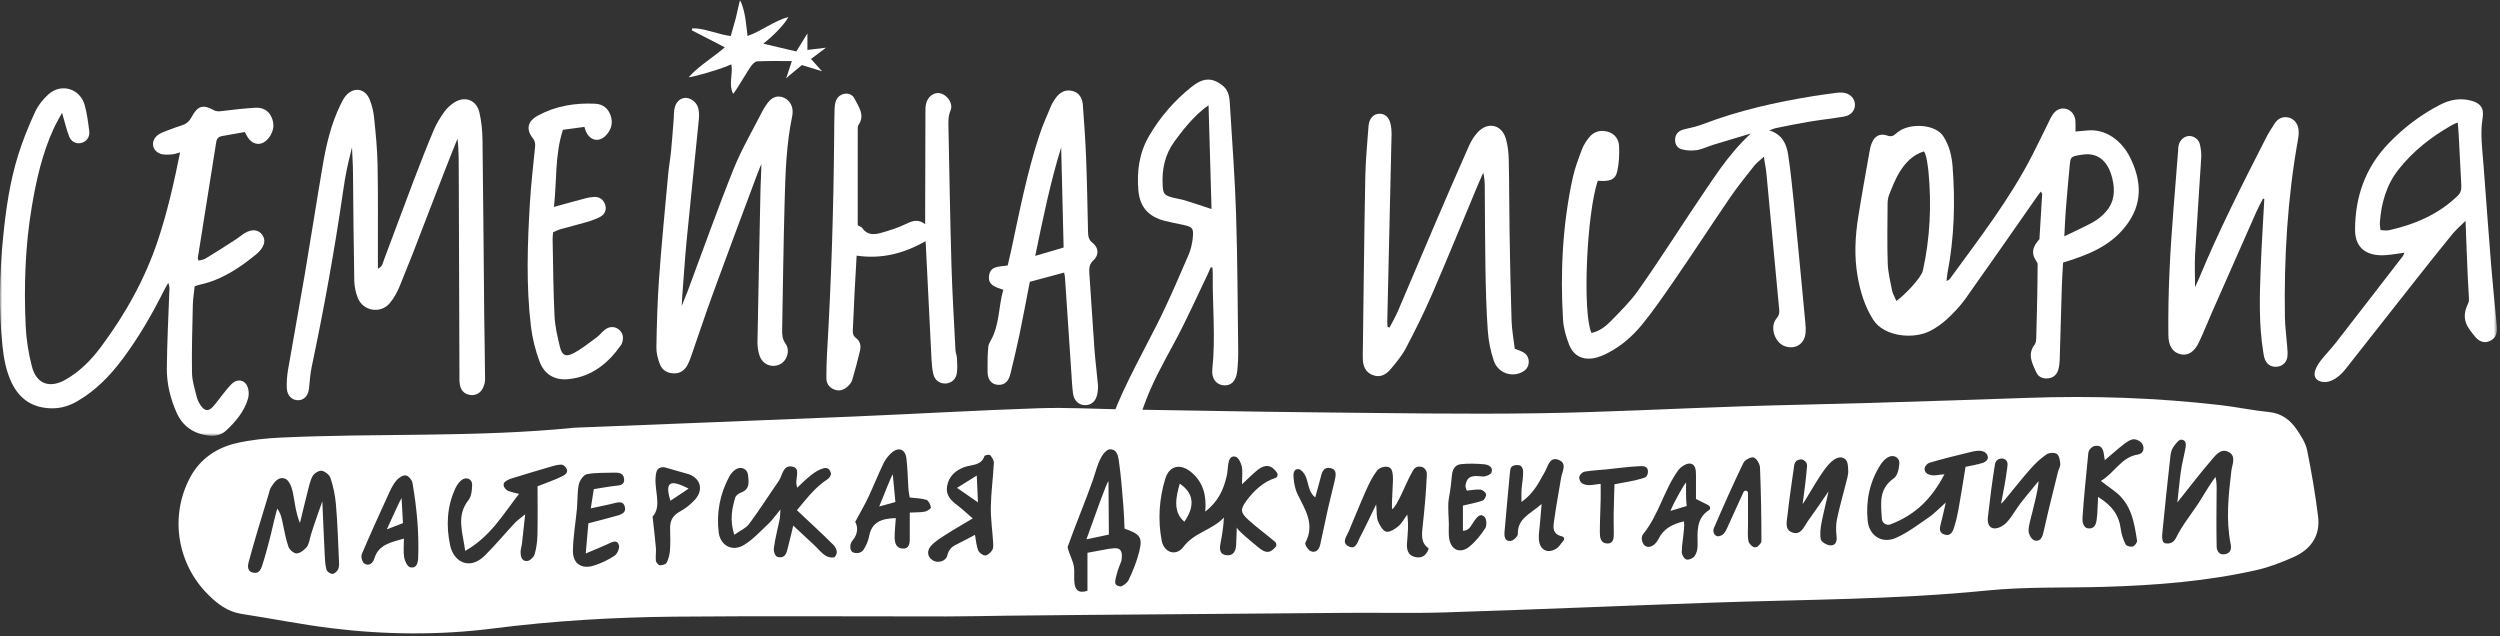
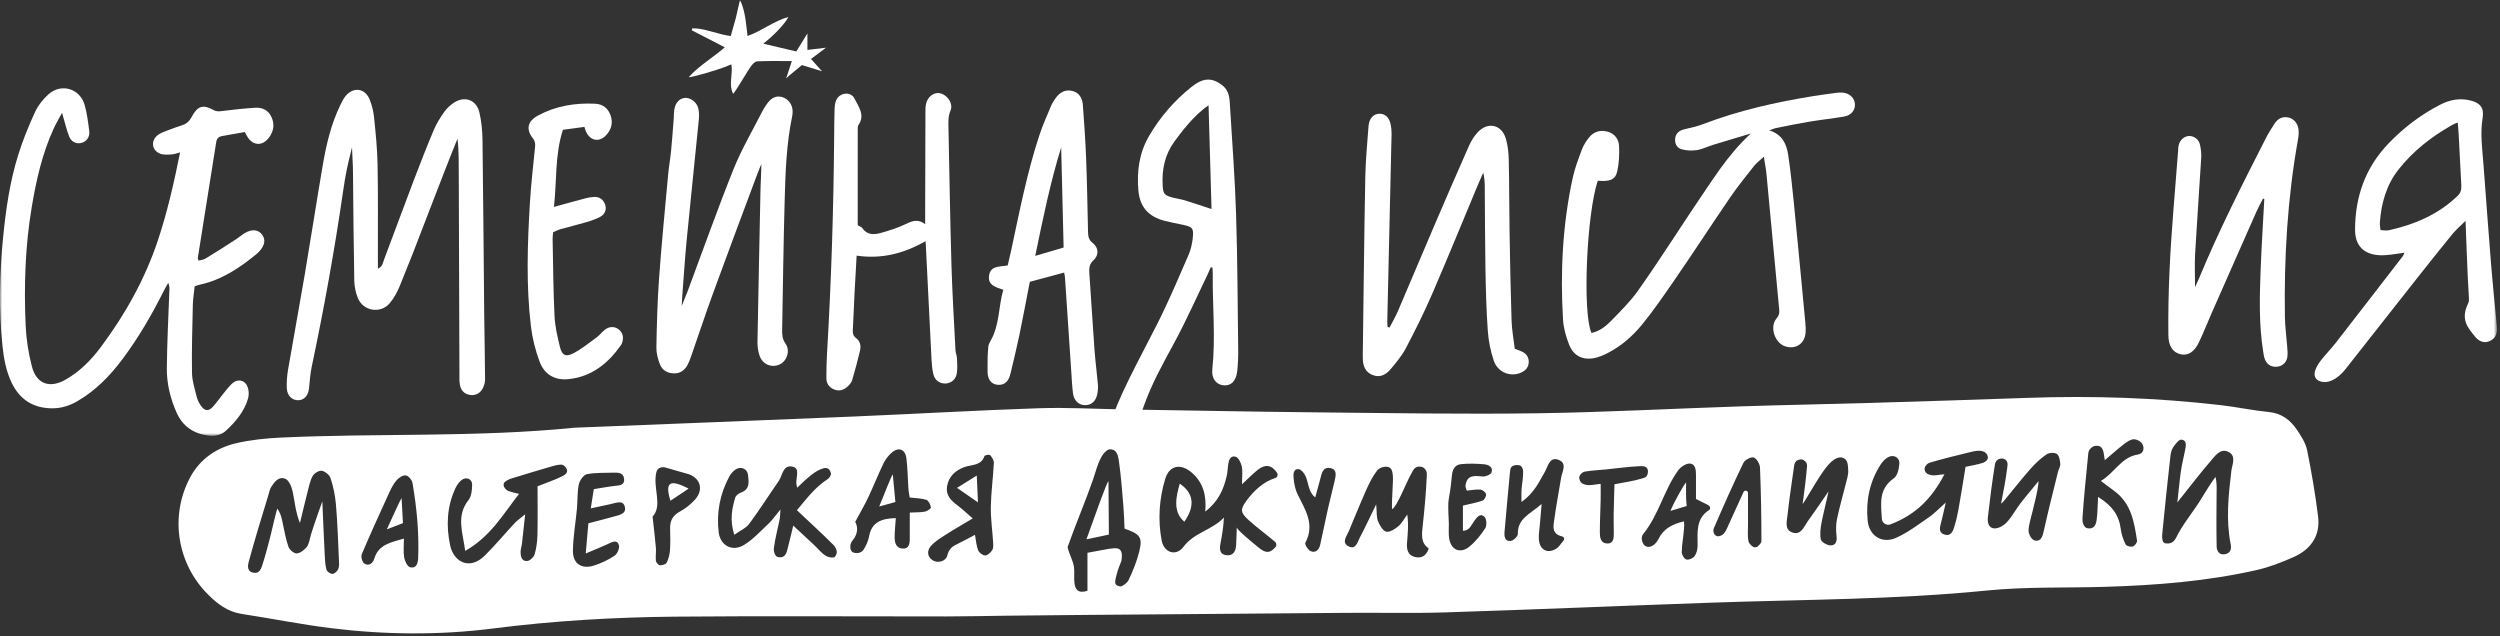
<svg xmlns="http://www.w3.org/2000/svg" width="609" height="155" viewBox="0 0 609 155" fill="none">
  <rect x="0" y="0" width="609" height="155" fill="#333333" stroke="none" />
  <path d="M564.685 125.803C564.011 120.405 563.103 115.028 562.02 109.698C561.66 107.942 560.587 106.26 559.556 104.732C557.951 102.35 555.859 100.686 552.742 100.376C548.769 99.985 544.841 99.136 540.866 98.68C525.321 96.892 509.724 96.362 494.089 96.917C481.277 97.368 468.466 97.77 455.653 98.15C445.115 98.461 434.567 98.645 424.028 98.992C407.487 99.531 390.954 100.443 374.409 100.675C356.652 100.927 338.883 100.631 321.121 100.455C305.364 100.3 289.612 99.989 273.858 99.737C266.917 99.629 259.967 99.213 253.036 99.446C237.824 99.96 222.628 100.85 207.419 101.489C185.017 102.431 162.606 103.284 140.2 104.178C140.068 104.182 139.931 104.19 139.799 104.203C116.113 106.58 92.305 105.487 68.574 106.588C64.861 106.759 61.096 107.13 57.491 107.976C52.645 109.117 48.644 111.889 46.279 116.364C41.317 125.759 43.106 137.257 50.681 144.828C52.93 147.074 55.47 149.033 58.851 149.548C66.097 150.658 73.291 152.109 80.558 153.011C93.725 154.643 106.978 154.774 120.125 153.095C134.858 151.217 149.638 150.355 164.454 150.216C186.484 150.011 208.514 150.184 230.549 150.164C235.487 150.16 240.428 150.041 245.37 149.981C264.863 149.745 318.535 149.411 325.87 149.306C334.552 149.178 343.239 149.454 351.913 149.183C373.535 148.501 395.146 147.571 416.769 146.814C439.179 146.028 461.613 146.092 483.98 143.853C493.519 142.896 503.186 143.243 512.792 142.951C525.219 142.577 537.599 141.612 549.751 138.855C552.844 138.152 555.868 136.975 558.774 135.676C562.951 133.809 565.268 130.47 564.683 125.806L564.685 125.803ZM82.375 138.681C82.128 139.183 81.479 139.782 80.987 139.798C80.494 139.814 79.662 139.256 79.535 138.792C79.218 137.667 79.155 136.456 79.107 135.274C78.951 131.487 78.642 125.919 78.519 122.129C78.519 122.129 76.43 127.934 75.758 130.196C75.489 131.085 75.29 132.554 74.737 133.232C74.136 133.97 73.165 134.743 72.296 134.811C71.647 134.863 70.54 133.954 70.284 133.244C69.623 131.39 69.296 129.41 68.876 127.472C68.632 126.336 68.459 125.183 67.543 123.894C66.787 126.507 66.29 129.068 65.597 131.697C65.057 133.748 64.479 135.914 63.814 137.921C63.59 138.595 63.024 139.799 61.87 139.52C60.116 139.373 60.365 137.693 60.545 137.025C62.018 131.532 63.702 126.099 65.359 120.658C65.546 120.031 65.716 119.145 66.08 118.598C66.88 117.397 67.871 115.943 69.54 116.653C70.44 117.035 71.068 118.672 71.317 119.848C71.825 122.295 71.993 124.806 73.069 127.404C73.654 124.995 74.217 122.582 74.834 120.179C75.198 118.772 75.466 117.294 76.122 116.027C76.473 115.344 77.574 114.638 78.302 114.673C79.014 114.705 80.254 115.67 80.487 116.374C81.186 118.507 81.628 120.586 81.827 122.813C82.236 127.436 82.359 132.087 82.576 136.727C82.608 137.382 82.645 138.127 82.376 138.681H82.375ZM101.868 135.893C101.821 137.126 101.48 138.567 99.885 138.176C99.233 138.016 98.608 136.675 98.456 135.791C98.219 134.394 98.392 132.934 98.392 131.195C95.112 132.16 92.206 132.647 91.186 136.074C90.863 137.156 89.882 138.026 88.738 137.282C88.229 136.948 87.878 135.595 88.134 134.989C90.259 129.971 92.527 125.012 94.795 120.053C95.291 118.972 95.848 117.859 96.623 116.973C97.164 116.355 98.192 115.693 98.876 115.809C99.521 115.916 100.369 116.95 100.492 117.684C101.52 123.704 102.105 129.776 101.868 135.896V135.893ZM136.838 116.074C135.055 116.947 133.154 117.586 130.949 118.455C130.949 122.612 131.009 126.465 130.921 130.319C130.88 131.903 130.681 133.527 130.232 135.034C130.027 135.725 129.075 136.618 128.411 136.665C127.042 136.757 126.81 135.505 126.819 134.395C126.823 133.745 127.071 133.102 127.147 132.449C127.395 130.354 127.612 128.261 127.935 125.28C126.648 126.346 125.955 126.804 125.406 127.394C122.961 130.023 120.661 132.799 118.112 135.325C114.263 139.135 110.47 136.701 109.661 132.891C108.653 128.14 108.841 123.349 110.99 118.836C111.325 118.134 111.825 117.436 112.422 116.957C113.539 116.056 115.032 116.65 115.011 118.054C114.995 119.332 114.858 120.895 114.125 121.824C111.101 125.658 112.681 129.479 113.321 134.195C119.547 130.664 122.504 125.33 126.442 120.308C125.353 120.021 123.933 119.77 123.426 119.372C122.885 118.949 122.498 118.316 122.775 117.663C122.911 117.342 123.798 116.809 124.359 116.63C127.648 115.585 130.965 114.631 134.274 113.65C134.782 113.498 135.34 113.33 135.802 113.271C136.653 113.159 137.32 112.915 138.067 114.281C138.483 115.262 137.406 115.796 136.838 116.072V116.074ZM149.499 125.84C147.586 126.395 145.649 126.862 143.328 127.472C143.141 129.629 142.948 131.808 142.684 134.827C144.913 133.882 146.545 133.239 148.13 132.497C149.135 132.027 150.31 131.36 150.767 132.785C150.991 133.491 150.387 134.911 149.72 135.362C148.195 136.386 146.458 137.204 144.702 137.768C141.701 138.733 139.528 137.321 139.565 134.177C139.605 130.742 140.233 127.315 140.546 123.876C140.725 121.922 140.597 119.915 140.997 118.017C141.197 117.052 142.149 115.68 142.962 115.515C145.126 115.089 147.4 115.217 149.633 115.133C150.768 115.093 151.877 115.257 152.03 116.637C152.19 118.138 151.077 118.229 149.933 118.349C148.228 118.532 146.535 118.859 144.651 119.156C144.411 120.679 144.195 122.051 143.911 123.839C145.868 123.42 147.387 123.105 148.9 122.766C150.169 122.482 151.849 121.701 152.229 123.555C152.577 125.243 150.745 125.479 149.5 125.842L149.499 125.84ZM169.285 121.731C168.237 122.892 166.92 123.913 165.543 124.664C163.763 125.632 163.171 126.997 163.235 128.889C163.295 130.612 163.33 132.342 163.207 134.058C163.13 135.083 162.863 136.152 162.403 137.066C162.203 137.473 161.311 137.729 160.751 137.697C160.39 137.677 159.827 137.038 159.775 136.628C159.654 135.59 159.866 134.514 159.778 133.468C159.591 131.185 159.301 128.911 158.969 125.852C161.522 123.059 158.918 118.795 159.909 114.957C160.213 113.772 161.453 113.712 162.07 113.879C164.106 114.442 165.614 114.936 167.272 115.368C170.557 116.213 171.573 119.19 169.284 121.731H169.285ZM203.176 135.76C202.488 135.947 201.683 135.677 201.239 135.43C200.131 134.808 199.306 133.686 198.351 132.789C196.845 131.377 195.33 129.981 193.237 128.038C192.569 130.775 192.189 132.45 191.744 134.114C191.447 135.227 190.886 135.975 189.54 135.707C188.71 135.54 188.419 134.206 188.515 133.496C188.831 131.134 189.455 128.813 189.931 126.471C190.036 125.968 190.017 125.437 190.115 124.112C188.847 125.636 188.132 126.702 187.219 127.559C185.294 129.37 183.465 131.397 181.241 132.749C178.388 134.484 175.455 132.917 175.067 129.634C174.511 124.906 175.363 120.363 177.628 116.137C177.992 115.459 178.548 114.794 179.181 114.366C180.445 113.516 182.049 114.161 182.214 115.666C182.39 117.313 182.77 119.185 180.497 119.995C179.952 120.19 179.272 120.685 179.121 121.183C178.261 123.96 177.757 126.781 178.865 130.279C180.3 129.258 181.714 128.671 182.498 127.618C185.018 124.222 187.287 120.64 189.7 117.166C190.624 115.838 190.688 113.28 192.905 113.643C195.39 114.05 193.372 116.742 194.206 118.796C195.31 117.702 196.63 116.479 197.674 115.666C198.566 114.968 199.606 114.326 200.679 114.055C201.151 113.938 202.071 113.879 202.412 115.278C202.527 115.751 202.003 116.471 201.547 116.766C198.366 118.817 196.262 121.806 194.13 124.287C197.359 127.331 200.272 129.988 203.056 132.776C203.424 133.139 203.745 133.741 203.848 134.372C203.912 134.751 203.548 135.657 203.176 135.76ZM221.621 131.201C221.612 132.474 221.441 133.799 219.761 133.63C218.287 133.483 217.933 132.182 217.933 130.938C217.933 129.402 218.112 127.862 218.22 126.207C214.703 126.302 212.343 127.188 211.71 130.659C211.502 131.808 210.974 132.965 210.331 133.951C210.091 134.313 209.695 134.581 209.11 134.697C208.69 134.781 207.858 134.732 207.514 134.358C207.109 133.919 207.13 133.459 207.153 132.837C207.166 132.531 207.433 131.948 207.673 131.668C209.045 130.057 209.013 128.322 208.329 127.128C209.556 124.838 210.602 123.066 211.478 121.212C212.781 118.446 213.91 115.602 215.235 112.846C215.684 111.909 216.383 111.023 217.159 110.329C218.867 108.797 220.528 109.383 220.803 111.669C221.104 114.175 221.127 116.711 221.3 119.237C221.344 119.875 221.504 120.505 221.616 121.196C223.096 121.375 224.449 121.363 225.665 121.762C226.206 121.943 226.652 122.911 226.773 123.589C226.82 123.857 225.903 124.511 225.352 124.623C224.328 124.835 223.248 124.778 221.623 124.862C221.623 127.256 221.631 129.231 221.62 131.201H221.621ZM241.923 132.1C241.959 132.737 242.023 133.512 241.715 133.998C241.338 134.592 240.591 135.294 239.99 135.31C239.411 135.326 238.522 134.64 238.279 134.053C237.843 132.993 237.782 131.776 237.503 130.288C235.818 131.169 234.354 131.971 232.854 132.709C231.733 133.264 231.085 133.958 230.765 135.314C230.421 136.774 228.405 137.282 227.181 136.472C225.748 135.526 225.852 134.053 226.757 133.017C227.769 131.856 229.189 131.022 230.514 130.169C232.362 128.971 234.283 127.891 236.96 126.287C235.195 124.767 234.263 123.865 233.231 123.1C231.659 121.938 230.359 120.626 230.694 118.504C231.09 116.019 232.819 114.507 235.04 113.745C236.82 113.139 238.993 113.466 239.816 111.1C239.896 110.869 241.018 110.665 241.189 110.86C241.645 111.378 242.137 112.133 242.105 112.772C241.926 116.334 241.425 119.889 241.366 123.45C241.317 126.33 241.746 129.215 241.926 132.1H241.923ZM277.537 134.298C276.941 136.732 275.978 139.104 274.893 141.367C274.662 141.854 273.865 142.548 273.169 142.815C272.741 142.979 271.804 142.579 271.701 142.136C271.545 141.478 271.877 140.582 272.024 139.923C272.28 138.786 272.789 137.681 273.172 136.636C273.801 132.867 271.732 133.524 270.047 133.709C268.691 133.956 267.027 134.263 264.905 134.658V143.917C262.605 144.663 261.944 143.545 261.745 142.117C261.565 140.808 261.801 139.449 261.621 138.14C261.397 136.541 260.461 135.028 260.061 133.285C261.902 128.019 264.322 122.382 266.271 116.805C266.883 115.049 267.299 113.19 268.167 111.57C268.563 110.824 268.932 110.221 269.728 109.672C270.372 109.229 271.316 109.548 271.593 109.814C272.292 110.501 272.441 111.461 272.561 112.299C273.093 115.974 273.352 119.688 273.665 123.394C273.81 125.106 273.845 126.828 273.94 128.776C277.73 130.076 278.37 130.898 277.537 134.298ZM310.619 116.461C307.721 117.366 305.401 119.593 303.664 121.946C302.064 124.116 302.148 124.862 304.161 126.686C306.178 128.517 308.535 130.224 310.598 131.979C310.986 132.311 311.035 132.906 310.693 133.288C309.334 134.832 308.328 134.8 306.605 133.392C305.071 132.14 301.483 129.211 301.278 128.489C301.227 129.494 301.194 131.808 301.126 132.809C301.026 134.325 300.374 135.478 298.691 135.247C297.118 135.032 297.049 133.775 297.294 132.474C297.687 130.399 298.043 128.322 298.146 126.079C295.277 129.128 290.875 129.722 288.278 133.217C286.51 135.601 283.541 134.661 282.977 131.656C282.033 126.638 282.37 121.543 283.841 116.672C284.866 113.279 287.699 112.827 290.363 115.177C293.088 117.574 293.944 120.642 293.596 124.619C296.756 122.21 298.037 119.27 298.809 116.038C299.021 115.136 299.053 114.195 299.169 113.274C299.314 112.153 299.673 110.892 300.994 111.255C301.678 111.447 302.294 112.719 302.494 113.601C302.75 114.73 302.558 115.962 302.558 117.965C304.114 116.521 305.17 115.433 306.343 114.483C308.136 113.038 309.736 113.166 311.072 115.154C311.396 115.636 311.173 116.29 310.616 116.463L310.619 116.461ZM325.099 117.215C324.611 119.422 324.01 121.599 323.514 123.805C322.847 126.782 322.262 129.778 321.582 132.749C321.313 133.931 320.453 134.771 319.273 134.266C318.633 133.991 317.776 132.594 317.981 132.216C320.365 127.768 317.964 124.205 316.12 120.468C315.548 119.303 315.251 117.934 315.136 116.63C315.084 115.992 314.94 115.022 315.584 114.44C315.805 114.245 316.48 114.229 316.721 114.397C319.173 116.132 318.045 119.322 320.394 121.17C320.833 119.558 321.241 118.11 321.621 116.658C321.956 115.365 322.225 113.742 323.949 114.002C325.854 114.289 325.386 115.928 325.097 117.218L325.099 117.215ZM344.493 135.629C342.949 135.179 342.645 133.79 342.741 132.402C342.901 130.164 343.189 127.93 342.809 125.333C342.101 126.298 341.538 127.423 340.652 128.174C339.824 128.88 338.52 129.721 337.676 129.514C336.828 129.303 336.084 127.946 335.671 126.941C335.294 126.011 335.418 124.875 335.235 122.868C333.659 126.09 332.53 128.537 331.269 130.914C330.697 131.987 330.321 133.951 328.605 133.136C326.673 132.223 328.021 130.687 328.569 129.399C329.974 126.1 331.29 122.758 332.754 119.482C333.511 117.794 334.339 116.082 335.459 114.634C335.967 113.976 337 113.622 337.876 113.705C339.184 113.828 339.204 115.152 339.305 115.975C339.44 117.144 338.928 122.673 339.121 124.057C340.357 123.339 342.454 117.762 343.833 115.285C344.394 114.284 344.766 113.35 346.455 113.764C346.543 113.784 346.631 113.824 346.702 113.877C347.711 114.591 347.588 115.397 347.554 116.119C347.383 120.1 347.002 124.078 346.578 128.043C346.349 130.173 346.034 132.247 348.046 133.612C347.373 135.599 346.082 136.09 344.493 135.631V135.629ZM363.327 115.093C363.139 115.632 361.854 116.146 361.131 116.07C359.107 115.859 357.29 115.664 356.994 118.372C356.97 118.612 357.118 118.87 357.29 119.517C358.534 119.406 359.599 119.17 360.628 119.27C361.147 119.322 361.915 119.92 362.004 120.379C362.095 120.85 361.608 121.783 361.172 121.94C359.682 122.47 358.103 122.746 356.37 123.164V129.304C357.999 129.288 358.391 127.875 359.119 126.91C359.774 126.037 360.547 124.896 361.615 125.882C362.135 126.364 362.235 127.995 361.815 128.654C360.758 130.306 359.471 131.909 357.959 133.146C355.742 134.961 353.469 134.011 353.021 131.178C352.777 129.618 353.037 127.983 352.892 126.4C352.797 125.339 352.828 124.322 352.797 123.471C352.769 122.724 352.828 121.979 352.968 121.244C353.341 119.318 353.509 117.574 353.684 115.84C353.848 114.235 354.449 113.206 355.945 113.063C357.782 112.883 359.658 112.935 361.499 113.095C362.564 113.19 363.808 113.738 363.327 115.094V115.093ZM380.9 131.637C380.129 132.63 379.679 133.327 379.04 133.703C376.892 134.955 375.064 133.926 374.871 131.397C374.783 130.22 375.011 129.016 375.108 127.823C375.219 126.407 375.348 124.995 375.54 122.772C372.764 125.233 369.655 126.25 369.747 130.073C369.758 130.656 368.674 131.696 368.01 131.772C366.541 131.939 366.413 130.643 366.504 129.549C366.909 124.782 367.361 120.019 367.805 115.252C367.83 114.988 367.922 114.218 368.02 114.019C368.22 113.616 368.637 113.309 369.441 113.288C369.885 113.276 370.346 113.32 370.63 113.659C370.93 114.015 371.018 114.437 371.031 114.876C371.074 116.324 370.762 117.781 370.647 119.237C370.587 120.016 370.634 120.805 370.634 122.297C373.763 120.055 374.927 117.37 376.369 114.86C377.1 113.577 377.456 111.263 379.538 111.968C381.926 112.778 380.525 114.857 380.274 116.44C379.75 119.724 379.117 122.99 378.665 126.279C378.425 128.035 377.814 130.052 380.581 130.687C381.005 130.782 381.17 131.298 380.902 131.637H380.9ZM393.284 117.969C393.217 120.466 393.128 122.944 393.088 125.424C393.059 126.884 393.128 128.341 393.12 129.801C393.115 131.006 393.155 132.45 391.471 132.394C389.918 132.342 389.723 130.918 389.723 129.72C389.719 127.072 389.858 124.423 389.918 121.77C389.947 120.6 389.922 119.432 389.922 117.865C388.581 117.989 387.413 118.332 386.374 118.108C385.685 117.96 384.899 117.729 384.704 116.485C384.616 115.922 385.27 115.015 386.117 114.873C387.803 114.589 389.539 114.522 391.25 114.35C393.883 114.082 396.508 113.707 399.145 113.577C399.796 113.545 400.895 113.396 401.313 114.213C401.421 114.424 401.456 114.723 401.442 114.958C401.351 116.362 400.512 116.387 399.913 116.576C397.912 117.198 395.804 117.469 393.284 117.968V117.969ZM416.423 124.184C413.035 126.307 413.554 129.665 413.534 132.897C413.531 133.767 413.306 134.776 412.819 135.462C412.442 135.989 411.398 136.455 410.822 136.304C410.298 136.165 409.675 135.155 409.678 134.532C409.685 132.817 410.034 131.109 410.171 129.389C410.218 128.752 410.335 127.985 410.218 126.992C407.349 127.723 405.322 128.684 404.005 131.297C403.889 131.527 403.745 131.76 403.589 131.974C402.928 132.901 401.587 133.756 400.588 132.83C399.971 132.26 399.676 130.836 400.232 130.155C404.112 125.41 405.314 119.389 408.81 114.57C409.411 113.74 410.691 112.882 411.616 112.927C413.048 112.99 413.136 114.497 413.14 115.73C413.143 117.709 413.14 119.688 413.14 121.546C414.341 122.149 415.249 122.603 416.068 123.015C416.289 123.123 416.561 123.39 416.581 123.637C416.605 123.949 416.508 124.131 416.426 124.183L416.423 124.184ZM428.262 133.036C427.874 133.403 427.27 133.424 426.866 133.077C426.439 132.714 426.038 132.342 425.943 131.908C425.661 130.635 425.819 129.263 425.814 127.934C425.801 125.321 425.81 122.705 425.81 120.091C425.81 119.48 424.978 119.302 424.725 119.855C423.565 122.397 422.417 124.949 421.244 127.491C420.856 128.337 420.528 129.247 419.955 129.957C419.615 130.375 418.779 130.722 418.356 130.631C417.379 130.415 417.267 129.202 417.46 128.755C419.768 123.382 422.149 118.036 424.69 112.77C425.042 112.039 426.518 111.242 427.186 111.442C427.902 111.653 428.694 112.99 428.73 113.863C428.978 119.848 429.082 125.835 429.082 131.823C429.082 132.226 428.681 132.633 428.262 133.036ZM449.612 117.937C448.92 120.773 448.079 123.578 447.492 126.439C447.216 127.788 447.22 129.242 447.388 130.616C447.552 131.953 447.112 132.902 445.891 132.855C445.056 132.823 443.687 132.045 443.551 131.395C443.267 130.03 443.499 128.503 443.772 127.09C444.168 125.035 444.872 122.39 445.431 119.694C444.026 121.801 441.858 124.901 440.387 126.954C439.435 128.282 438.758 130.477 436.582 129.704C434.646 129.01 435.281 126.963 435.44 125.471C435.865 121.514 436.478 117.581 437.022 113.635C437.057 113.372 437.106 113.069 437.198 112.872C437.414 112.406 437.67 112.094 438.303 111.967C438.723 111.883 439.039 111.872 439.399 112.103C440.111 112.557 440.228 113.105 440.191 113.575C440.007 116.12 439.484 120.221 439.123 122.753C439.401 122.596 442.192 117.677 443.432 115.854C444.252 114.649 445.084 113.397 446.161 112.443C446.853 111.825 447.968 111.201 448.842 111.489C450.244 111.952 450.12 113.381 450.218 114.434C450.326 115.575 449.899 116.784 449.614 117.941L449.612 117.937ZM483.107 112.727C481.734 113.178 480.285 113.393 478.809 113.717C478.216 117.315 477.685 120.774 477.06 124.217C476.792 125.693 476.452 127.157 475.984 128.585C475.636 129.651 475.08 130.691 473.611 130.197C472.267 129.742 472.499 128.617 472.796 127.52C473.171 126.128 473.459 124.716 473.991 122.418C472.23 123.978 471.198 125.102 469.974 125.94C467.349 127.735 464.777 129.726 461.9 131.007C458.455 132.536 455.33 130.556 454.961 126.823C454.484 121.94 455.454 117.279 458.166 113.095C458.59 112.445 459.187 111.826 459.842 111.427C461.186 110.61 462.775 111.371 462.679 112.919C462.603 114.155 462.239 115.871 461.37 116.482C457.677 119.071 458.153 122.434 458.425 126.391C458.493 127.425 459.542 128.103 460.51 127.735C466.773 125.361 470.669 121.296 473.67 115.52C472.214 115.649 471.278 115.931 470.45 115.744C469.805 115.599 469.005 115.392 468.83 114.379C468.717 113.727 469.478 112.887 470.03 112.724C473.343 111.746 476.701 110.92 480.061 110.11C480.953 109.895 481.953 109.683 482.81 109.883C483.402 110.019 484.148 110.421 484.25 111.415C484.307 111.976 483.61 112.564 483.105 112.727H483.107ZM501.335 114.913C500.134 119.804 498.887 124.686 497.802 129.605C497.498 130.993 496.946 132.055 495.554 131.632C494.877 131.425 494.136 130.072 494.157 129.263C494.202 127.696 494.761 126.148 495.119 124.593C495.583 122.542 496.412 119.774 496.61 117.179C495.357 118.743 493.302 121.126 492.097 122.73C490.977 124.218 490.085 125.897 488.828 127.254C488.116 128.024 486.868 128.738 485.874 128.722C484.391 128.698 484.106 127.206 484.246 125.989C484.742 121.641 485.286 117.295 485.991 112.98C486.071 112.514 486.495 111.895 487.184 111.747C487.567 111.663 487.933 111.668 488.284 111.839C489.244 112.309 489.044 113.24 488.977 113.834C488.669 116.432 487.984 120.11 487.461 122.682C487.909 122.371 488.121 122.1 488.377 121.758C490.478 119.204 492.514 116.604 494.699 114.13C495.835 112.841 497.132 111.641 498.545 110.679C499.165 110.256 500.505 110.188 501.069 110.592C501.641 110.995 501.813 112.163 501.886 113.02C501.933 113.632 501.497 114.273 501.338 114.915L501.335 114.913ZM520.837 110.713C516.696 111.358 515.2 115.136 511.775 117.159C513.299 118.3 514.236 118.994 515.168 119.697C519.173 122.705 519.902 127.212 520.582 131.7C520.649 132.139 520.022 132.973 519.558 133.12C519.054 133.28 518.005 133.025 517.817 132.641C517.245 131.487 516.781 130.212 516.629 128.942C516.217 125.52 514.492 123.142 511.091 121.047C510.963 123.301 510.971 124.956 510.75 126.581C510.59 127.778 510.164 128.957 508.555 128.694C507.485 128.519 507.234 127.042 507.29 126.209C507.606 121.31 508.125 116.424 508.602 111.536C508.653 111.01 508.666 110.049 508.954 109.649C509.378 109.063 509.803 108.647 510.604 108.596C511.437 108.542 511.951 108.883 512.234 109.538C512.518 110.193 512.52 111.062 512.735 112.099C514.512 110.595 515.88 109.355 517.341 108.234C518.062 107.679 518.933 107.041 519.761 107.004C520.482 106.972 521.566 107.563 521.902 108.189C522.431 109.175 522.165 110.508 520.837 110.71V110.713ZM543.547 114.781C542.851 120.722 542.21 126.645 543.396 132.598C543.632 133.79 543.32 134.764 541.999 135.008C540.559 135.275 539.991 134.15 539.975 133.109C539.883 128.334 539.93 124.862 539.962 120.087C539.97 119.198 540.062 117.634 539.699 116.18C538.691 117.476 537.337 119.669 536.496 121.07C534.456 124.481 532.563 126.523 530.615 129.989C529.976 131.125 529.631 132.626 527.574 132.367C527.215 132.323 526.927 132.071 526.826 131.729C526.582 130.891 526.734 129.994 526.817 129.1C527.39 123.155 528.035 117.215 528.694 111.276C528.782 110.498 528.934 109.632 529.354 109.002C529.874 108.216 530.77 107.027 531.39 107.095C532.808 107.246 532.487 108.618 532.287 109.659C531.967 111.35 531.522 113.027 531.274 114.73C530.962 116.887 530.638 120.239 530.406 122.406C530.673 122.025 530.913 121.714 531.126 121.472C533.599 118.381 536 115.225 538.584 112.228C539.648 110.992 540.917 109.122 542.842 110.075C544.859 111.076 543.73 113.187 543.546 114.783L543.547 114.781Z" fill="white" />
  <path d="M288.501 127.093C285.508 124.567 286.614 120.68 287.383 117.816C290.748 120.078 291.234 123.195 288.501 127.093Z" fill="white" />
  <path d="M270.026 117.225L270.12 130.224C268.616 130.542 266.995 130.882 264.658 131.377C266.319 126.817 269.697 117.122 270.026 117.225V117.225Z" fill="white" />
  <path d="M218.121 122.285C216.912 122.62 215.881 122.907 214.18 123.378C215.24 120.865 217.242 115.579 217.486 115.598C217.67 117.174 217.897 120.383 218.121 122.285Z" fill="white" />
  <path d="M238.23 122.38C236.399 121.107 235.197 120.274 233.129 118.842C234.993 117.681 236.082 117 237.939 115.842C238.047 118.292 238.119 119.888 238.23 122.38Z" fill="white" />
  <path d="M98.161 127.431C97.137 127.826 96.141 128.213 94.232 128.947C95.4 126.402 97.562 121.629 97.826 121.309C97.921 122.605 98.045 125.823 98.161 127.431Z" fill="white" />
  <path d="M167.738 119.017C166.065 120.214 164.45 121.168 163.314 121.981C161.716 116.812 163.782 117.025 167.738 119.017Z" fill="white" />
  <path d="M410.875 123.267C409.666 123.602 408.611 123.98 406.912 124.453C407.968 121.942 410.488 117.555 410.739 117.555C410.721 119.179 410.651 121.364 410.875 123.267Z" fill="white" />
  <mask id="mask0_931_3" style="mask-type:luminance" maskUnits="userSpaceOnUse" x="0" y="0" width="609" height="107">
    <path d="M608.253 0H0V106.227H608.253V0Z" fill="white" />
  </mask>
  <g mask="url(#mask0_931_3)">
-     <path d="M518.93 38.433C516.931 34.356 513.048 31.343 508.527 31.777C507.593 31.866 506.656 31.946 505.586 32.041C505.586 31.064 505.633 30.282 505.576 29.507C505.458 27.94 504.57 26.843 503.232 26.509C502.011 26.207 500.803 26.728 499.971 28.012C499.535 28.679 499.214 29.423 498.861 30.138C497.614 32.648 496.403 35.178 495.127 37.671C489.56 48.574 482.067 58.205 474.899 68.046C474.817 68.159 474.639 68.198 474.171 68.456C474.262 67.671 474.289 67.117 474.395 66.577C476.067 57.947 476.32 49.247 475.646 40.512C475.449 37.947 474.836 35.441 473.415 33.231C471.499 30.241 465.543 29.953 462.636 31.945C462.37 32.125 462.11 32.319 461.874 32.533C461.258 33.089 460.746 33.37 459.759 33.032C457.927 32.401 456.656 33.121 455.936 34.906C455.64 35.638 455.5 36.443 455.362 37.227C454.45 42.423 453.496 47.613 452.671 52.826C451.902 57.669 451.654 62.543 452.526 67.41C453.192 71.14 454.283 74.737 456.358 77.951C458.95 81.973 466.122 82.798 470.358 80.528C471.827 79.74 473.229 78.735 474.443 77.595C476.015 76.119 477.536 74.533 478.778 72.781C484.718 64.424 490.557 55.996 496.436 47.591C496.641 47.301 496.863 47.022 497.124 46.677C497.326 46.994 497.477 47.119 497.471 47.236C497.259 50.913 497.032 54.587 496.808 58.264C493.595 61.737 496.37 63.451 496.367 64.334C496.347 70.095 496.192 76.364 496.036 82.126C496.019 82.743 495.985 83.495 495.641 83.94C493.805 86.331 495.06 88.529 496.026 90.684C496.555 91.87 497.725 92.344 499.063 92.151C500.315 91.971 501.082 91.176 501.41 90.02C501.624 89.259 501.718 88.447 501.744 87.654C501.932 81.654 502.079 75.652 502.266 69.652C502.323 67.749 502.464 65.849 502.564 63.969C508.72 62.076 513.974 60.001 517.801 55.108C522.006 49.732 521.73 44.137 518.93 38.434L518.93 38.433ZM468.417 65.903C468.021 67.684 463.972 71.876 461.965 73.324C461.485 72.191 461.055 71.512 460.91 70.775C460.482 68.582 459.926 66.372 459.851 64.154C459.691 59.355 459.784 54.545 459.815 49.74C459.822 48.953 459.916 48.111 460.212 47.394C461.281 44.806 463.313 38.513 468.62 36.892C469.215 37.238 469.637 40.34 469.791 41.99C470.537 49.971 470.164 58.014 468.417 65.904V65.903ZM512.976 51.599C510.928 53.92 508.897 54.6 505.696 56.212C504.863 56.633 504.008 57.021 502.871 57.559C503 55.171 503.068 53.124 503.232 51.086C503.523 47.429 503.853 43.776 504.2 40.126C504.375 38.293 504.523 38.165 506.315 37.816C506.708 37.739 507.105 37.688 507.502 37.638C511.414 37.136 513.643 39.66 514.568 43.506C515.268 46.422 515.104 49.185 512.976 51.599Z" fill="white" />
    <path d="M389.213 44.025C386.48 52.255 385.468 76.199 387.68 81.115C389.546 80.711 391.053 79.603 392.321 78.302C394.665 75.897 397.106 73.512 399.035 70.787C404.591 62.94 409.911 54.445 415.327 46.498C416.545 44.71 417.742 42.905 419.01 41.152C421.221 38.097 423.607 35.191 426.504 32.519C423.49 33.422 420.47 34.31 417.462 35.234C416.082 35.658 414.754 36.335 413.348 36.563C412.138 36.759 410.793 36.683 409.614 36.353C408.405 36.015 407.924 34.847 408.079 33.668C408.231 32.502 409.034 31.789 410.311 31.489C411.857 31.128 413.425 30.789 414.901 30.225C423.566 26.915 432.553 24.894 441.681 23.416C443.503 23.121 445.334 22.88 447.165 22.638C447.719 22.564 448.291 22.504 448.843 22.553C450.591 22.709 451.811 23.898 451.866 25.426C451.918 26.871 450.951 28.094 449.252 28.387C446.407 28.877 443.529 29.179 440.681 29.652C437.991 30.099 435.318 30.657 432.644 31.19C432.196 31.279 431.773 31.494 431.018 31.767C434.17 32.758 435.202 35.096 435.596 37.708C436.179 41.582 436.591 45.486 436.978 49.386C437.942 59.105 438.857 68.829 439.775 78.552C439.857 79.426 439.918 80.321 439.825 81.188C439.549 83.759 437.452 85.129 434.995 84.41C432.348 83.637 430.99 79.656 432.772 77.558C433.374 76.85 433.498 76.274 433.417 75.426C432.366 64.427 431.358 53.424 430.316 42.424C430.198 41.178 429.945 39.944 429.673 38.185C428.644 39.137 427.873 39.686 427.31 40.399C425.325 42.914 423.301 45.409 421.493 48.05C416.786 54.929 412.257 61.93 407.516 68.784C405.15 72.207 402.564 75.97 399.912 79.18C397.604 81.974 394.867 84.349 391.6 86.016C390.609 86.522 389.55 86.984 388.47 87.208C385.591 87.806 383.3 86.698 382.242 83.968C381.499 82.051 380.885 79.98 380.761 77.945C380.05 66.307 380.64 54.729 383.119 43.306C383.625 40.974 384.495 38.71 385.332 36.466C385.717 35.434 386.339 34.455 387.019 33.578C388.152 32.119 389.709 31.59 391.527 32.055C393.309 32.51 394.309 33.855 394.399 35.524C394.509 37.574 394.401 39.696 393.969 41.697C393.516 43.79 392.18 44.28 389.214 44.023V44.025H389.213Z" fill="white" />
    <path d="M368.999 84.971C369.788 85.274 370.323 85.435 370.816 85.679C371.838 86.184 372.417 87.032 372.4 88.173C372.382 89.419 371.688 90.243 370.564 90.756C368.006 91.923 364.861 90.746 363.887 87.874C363.098 85.55 362.604 83.06 362.43 80.612C362.073 75.582 361.945 70.532 361.854 65.489C361.736 58.761 361.747 52.03 361.689 45.301C361.681 44.466 361.604 43.144 361.308 42.078C360.944 42.859 360.322 44.302 359.99 45.097C356.28 53.962 352.658 62.865 348.842 71.685C346.904 76.162 344.716 80.539 342.447 84.86C341.491 86.681 340.11 88.304 338.782 89.901C337.714 91.185 336.296 92.039 334.53 91.418C332.704 90.776 332.03 89.287 331.985 87.451C331.976 87.13 331.967 86.81 331.972 86.489C332.167 72.713 332.317 56.775 332.589 43C332.669 38.921 333.076 34.847 333.368 30.774C333.505 28.848 334.567 27.701 336.093 27.707C337.525 27.712 338.506 28.72 338.809 30.546C338.914 31.176 339.006 31.82 338.991 32.455C338.648 47.024 338.288 63.753 337.939 78.321C337.927 78.768 337.99 79.215 338.019 79.663C338.181 79.7 338.344 79.737 338.506 79.775C339.18 78.461 339.935 77.181 340.515 75.828C343.485 68.911 346.39 61.966 349.357 55.047C352.166 48.497 354.995 41.956 357.884 35.442C358.396 34.288 359.108 33.158 359.963 32.234C362.43 29.573 365.813 30.323 366.835 33.805C367.324 35.47 367.498 37.27 367.536 39.015C367.665 44.862 367.633 50.711 367.73 56.558C367.85 63.766 367.983 70.974 368.223 78.179C368.3 80.474 368.737 82.759 368.998 84.969V84.971H368.999Z" fill="white" />
    <path d="M608.137 78.496C607.716 73.958 607.232 69.424 606.866 64.882C606.204 56.672 605.609 48.457 604.988 40.245C604.697 36.422 604.136 32.625 604.762 28.764C605.171 26.244 604.204 25.051 601.689 24.451C599.159 23.846 596.759 24.309 594.46 25.488C589.702 27.926 585.516 31.123 581.821 34.97C576.196 40.828 573.719 47.927 573.692 55.918C573.681 59.89 575.835 62.002 579.761 62.179C580.634 62.217 581.522 62.124 582.398 62.028C583.46 61.91 584.514 61.728 585.737 61.55C585.529 61.984 585.462 62.222 585.323 62.402C579.89 69.44 574.462 76.482 569.003 83.499C567.92 84.891 566.683 86.156 565.578 87.529C564.369 89.029 562.899 91.408 564.617 92.624C566.871 93.925 569.588 92.173 571.275 90.029C577.021 82.724 582.762 75.419 588.519 68.125C591.445 64.418 594.387 60.717 597.374 57.055C598.007 56.279 599.607 54.707 600.606 53.806C600.665 54.796 601.052 67.1 601.435 72.687C601.461 73.074 601.434 73.509 601.262 73.856C599.272 77.862 601.209 79.862 602.947 82.03C603.769 83.056 604.923 83.58 606.066 83.237C607.349 82.85 608.112 81.972 608.232 80.647C608.295 79.937 608.204 79.21 608.136 78.494L608.137 78.496ZM598.704 47.679C594.006 52.232 588.25 54.672 581.97 56.081C581.662 56.151 581.329 56.136 581.01 56.134C580.694 56.129 580.38 56.091 579.893 56.055C579.835 55.431 579.693 54.814 579.736 54.212C580.079 49.496 581.308 45.06 584.286 41.283C587.854 36.757 592.331 33.279 597.331 30.455C597.597 30.303 598.02 30.076 598.704 29.843C598.856 31.285 598.925 32.639 598.99 33.827C599.202 37.578 599.356 41.332 599.573 45.083C599.631 46.09 599.479 46.928 598.704 47.679Z" fill="white" />
    <path d="M551.264 48.378C550.731 49.433 550.153 50.468 549.674 51.547C546.04 59.742 542.42 67.944 538.808 76.149C537.744 78.566 536.783 81.033 535.646 83.415C534.52 85.774 532.955 86.7 531.195 86.3C529.299 85.87 528.245 84.307 528.214 81.654C528.094 71.475 528.628 61.321 529.446 51.179C529.837 46.314 530.214 41.448 530.598 36.583C530.629 36.184 530.626 35.776 530.717 35.39C531.022 34.099 532.035 33.201 533.213 33.133C534.356 33.067 535.577 33.867 535.887 35.14C536.148 36.214 536.279 37.364 536.213 38.465C535.75 46.217 535.178 53.964 534.735 61.717C534.587 64.307 534.711 66.912 534.711 69.925C535.104 69.082 535.377 68.552 535.603 68.002C540.468 56.221 546.25 44.873 552.035 33.529C552.652 32.319 553.389 31.165 554.141 30.031C554.919 28.861 556.032 28.322 557.46 28.62C558.732 28.887 559.749 30.031 559.92 31.556C560.008 32.337 559.939 33.16 559.798 33.939C557.229 48.26 556.379 62.707 556.603 77.228C556.64 79.623 556.979 82.011 557.159 84.404C557.219 85.201 557.298 86.01 557.222 86.8C557.094 88.127 556.199 89.053 554.98 89.287C553.61 89.551 552.397 89.004 551.803 87.701C551.513 87.065 551.419 86.328 551.307 85.624C550.243 78.938 550.443 72.208 550.7 65.487C550.917 59.814 551.286 54.146 551.587 48.476C551.479 48.443 551.37 48.41 551.262 48.377L551.264 48.378Z" fill="white" />
    <path d="M15.114 27.474C14.29 29.02 13.639 30.105 13.111 31.247C10.301 37.338 8.848 43.81 7.741 50.382C6.123 59.987 5.816 69.668 6.253 79.364C6.403 82.695 6.935 86.067 7.777 89.295C8.889 93.559 12.107 94.687 15.989 92.477C19.467 90.497 22.223 87.681 24.586 84.516C30.569 76.498 35.393 67.847 38.541 58.323C40.803 51.477 42.393 44.462 43.872 37.121C43.06 37.325 42.423 37.591 41.776 37.621C40.844 37.663 39.815 37.76 38.986 37.432C36.997 36.645 36.676 34.328 38.347 32.974C39.067 32.39 40.031 32.081 40.917 31.73C42.104 31.259 43.321 30.864 44.529 30.448C45.569 30.089 46.215 29.399 46.742 28.41C48.133 25.8 49.465 25.386 51.995 26.796C52.803 27.246 53.451 27.131 54.26 27.028C56.882 26.695 59.516 26.415 62.153 26.247C63.876 26.137 65.323 26.807 66.103 28.453C66.932 30.204 66.699 31.905 65.581 33.447C63.911 35.752 61.421 35.538 60.099 33.019C59.987 32.807 59.872 32.597 59.637 32.16C57.826 32.482 55.949 32.822 54.07 33.15C53.254 33.293 52.808 33.759 52.678 34.575C51.184 43.982 49.684 53.388 48.193 62.796C48.17 62.938 48.256 63.098 48.347 63.485C48.914 63.331 49.552 63.296 50.032 63.003C52.494 61.505 54.922 59.951 57.346 58.392C58.155 57.873 58.878 57.216 59.706 56.733C61.386 55.751 62.911 55.931 63.825 57.128C64.75 58.339 64.529 59.743 63.178 61.224C63.016 61.402 62.852 61.58 62.667 61.733C58.495 65.191 54.068 68.182 48.644 69.355C48.257 69.438 47.886 69.594 47.421 69.744C47.265 71.261 47.008 72.766 46.973 74.276C46.846 79.798 46.684 85.322 46.77 90.842C46.801 92.804 47.453 94.769 47.928 96.705C48.115 97.465 48.505 98.215 48.96 98.859C49.894 100.182 50.832 100.241 51.9 99.049C52.755 98.095 53.481 97.029 54.29 96.034C54.997 95.163 55.673 94.252 56.483 93.485C57.948 92.097 59.84 92.581 60.41 94.531C60.642 95.325 60.651 96.301 60.419 97.095C59.492 100.267 57.408 102.732 55.045 104.92C53.913 105.969 52.383 106.317 50.764 106.107C47.124 105.633 44.483 103.841 42.99 100.449C41.484 97.03 40.606 93.426 40.639 89.724C40.696 83.403 41.033 77.083 41.258 70.764C41.278 70.212 41.338 69.661 40.981 68.913C40.625 69.547 40.243 70.168 39.918 70.817C37.01 76.633 33.751 82.24 29.853 87.46C26.805 91.543 23.297 95.145 18.842 97.732C16.933 98.841 14.912 99.484 12.665 99.466C8.104 99.428 4.862 97.374 2.877 93.304C1.484 90.449 0.928 87.362 0.602 84.26C-0.323 75.465 -0.11 66.661 0.751 57.872C1.416 51.09 2.389 44.341 4.411 37.819C5.52 34.24 6.95 30.738 8.516 27.33C9.264 25.704 10.469 24.155 11.816 22.964C14.95 20.192 19.496 21.571 20.63 25.593C21.212 27.655 21.476 29.819 21.741 31.954C21.922 33.418 21.039 34.534 19.749 34.834C18.591 35.102 17.365 34.575 16.846 33.244C16.186 31.547 15.782 29.752 15.114 27.474Z" fill="white" />
    <path d="M83.557 46.729C81.491 60.994 78.925 75.168 75.95 89.27C75.588 90.983 75.455 92.747 75.29 94.495C75.122 96.266 74.22 97.396 72.771 97.491C71.243 97.591 69.951 96.443 69.869 94.614C69.801 93.108 69.914 91.564 70.168 90.075C71.503 82.264 72.951 74.473 74.275 66.661C75.772 57.822 77.13 48.959 78.645 40.123C79.498 35.147 80.657 30.235 82.876 25.647C83.257 24.858 83.647 24.04 84.2 23.375C86.061 21.133 88.858 21.458 89.993 24.119C90.582 25.499 90.957 27.026 91.112 28.52C91.508 32.337 91.901 36.17 91.975 40.004C92.118 47.45 92.042 54.901 92.054 62.35C92.056 63.307 92.054 64.263 92.054 65.441C93.198 64.963 93.261 64.014 93.533 63.294C95.971 56.855 98.335 50.389 100.781 43.954C102.344 39.84 103.951 35.74 105.662 31.685C106.31 30.149 107.21 28.693 108.172 27.325C108.803 26.43 109.658 25.614 110.578 25.014C113.202 23.302 116.041 24.301 116.769 27.348C117.304 29.582 117.507 31.938 117.538 34.244C117.727 48.42 117.816 62.597 117.957 76.774C118.008 81.976 118.137 87.177 118.163 92.379C118.167 93.14 117.929 93.972 117.572 94.65C116.898 95.931 115.654 96.44 114.335 96.177C112.976 95.908 112.253 94.986 112.029 93.715C111.878 92.856 111.921 91.96 111.918 91.081C111.864 74.981 111.827 58.881 111.756 42.782C111.743 40.014 111.806 36.651 111.446 33.801C111.081 34.549 105.623 48.494 103.384 54.408C101.457 59.5 99.479 64.573 97.406 69.607C96.781 71.125 95.976 72.659 94.911 73.892C92.662 76.501 88.445 75.782 87.167 72.586C86.643 71.275 86.331 69.796 86.304 68.386C86.137 59.66 86.077 50.93 85.989 42.202C85.959 39.223 85.839 38.884 85.75 35.905C84.615 40.433 84.211 42.22 83.558 46.728L83.557 46.729Z" fill="white" />
    <path d="M166.065 74.534C166.381 73.746 167.232 71.694 167.529 70.897C171.225 61.001 174.745 51.035 178.679 41.233C180.639 36.349 183.345 31.761 185.737 27.051C186.098 26.34 186.544 25.661 187.031 25.028C188.06 23.689 189.276 23.25 190.587 23.663C192.075 24.131 193.06 25.479 193.082 27.118C193.087 27.516 193.059 27.923 192.977 28.312C191.558 35.089 191.333 41.979 191.143 48.857C190.854 59.344 190.719 69.835 190.532 80.323C190.511 81.508 190.561 82.595 191.352 83.71C192.575 85.431 191.679 88.009 189.862 88.81C187.912 89.671 185.719 88.738 185.015 86.596C184.672 85.551 184.503 84.395 184.523 83.293C184.739 70.883 185.01 58.474 185.258 46.063C185.286 44.662 185.462 41.861 185.48 39.948C185.115 40.701 184.172 43.222 183.881 44.002C180.494 53.074 177.09 62.14 173.772 71.238C171.88 76.426 170.142 81.67 168.323 86.885C168.086 87.564 167.834 88.246 167.494 88.877C166.802 90.161 165.755 90.966 164.224 90.956C162.624 90.946 161.335 90.209 160.767 88.777C160.249 87.47 159.868 85.999 159.894 84.609C160.002 79.007 160.143 73.398 160.548 67.812C161.156 59.429 161.98 51.062 162.746 42.69C162.928 40.699 163.281 38.723 163.478 36.732C163.729 34.191 163.906 31.642 164.108 29.096C164.178 28.219 164.132 27.322 164.303 26.467C164.632 24.829 165.684 23.875 167.01 23.844C168.281 23.815 169.802 24.993 170.114 26.421C170.298 27.264 170.331 28.175 170.245 29.038C169.274 38.836 168.234 48.626 167.282 58.426C166.841 62.967 166.554 67.523 166.203 72.073C166.175 72.435 166.107 73.789 166.063 74.531L166.065 74.534Z" fill="white" />
    <path d="M301.11 52.221C300.839 43.583 300.183 34.961 299.656 26.333C299.522 24.144 299.605 22.213 297.675 20.718C295.961 19.39 294.166 18.944 292.231 19.894C291.516 20.242 290.84 20.703 290.215 21.2C286.04 24.543 282.6 28.512 279.904 33.142C277.5 37.267 276.913 41.736 277.307 46.358C277.654 50.431 279.758 52.766 283.698 53.793C285.171 54.176 286.678 54.441 288.166 54.762C290.519 55.273 290.823 55.588 290.551 58.026C290.402 59.36 290.113 60.735 289.586 61.964C287.473 66.889 285.338 71.808 283.029 76.646C280.55 81.844 272.973 95.458 271.179 101.248C270.971 101.917 270.811 102.652 270.821 103.352C270.84 104.723 271.605 105.692 272.789 106.071C274.072 106.485 275.349 106.073 276.16 104.884C276.561 104.296 276.856 103.622 277.117 102.954C277.998 100.72 277.763 101.334 278.567 99.075C280.64 93.254 283.182 88.823 286.117 83.373C289.078 77.885 291.603 72.163 294.316 66.54C294.547 66.06 294.744 65.566 294.956 65.076C295.089 65.12 295.223 65.162 295.356 65.206C295.382 65.683 295.432 66.16 295.428 66.636C295.329 74.395 296.152 82.156 295.322 89.919C295.081 92.165 296.2 93.634 297.955 93.853C299.829 94.088 301.11 92.882 301.387 90.402C301.58 88.656 301.645 86.885 301.623 85.126C301.49 74.157 301.458 63.182 301.111 52.219V52.221H301.11ZM288.695 48.827C287.701 48.525 286.656 48.393 285.651 48.124C283.614 47.581 283.34 47.207 283.224 45.16C283.005 41.286 283.756 37.668 286.081 34.483C287.674 32.299 290.86 28.01 294.403 25.663C294.6 32.203 294.922 44.032 295.129 50.922C292.749 50.142 290.734 49.448 288.696 48.827H288.695Z" fill="white" />
    <path d="M208.937 54.862C209.407 55.148 209.859 55.275 210.061 55.571C211.24 57.293 212.927 57.201 214.581 56.74C216.58 56.182 218.587 55.548 220.454 54.661C222.051 53.904 223.501 53.172 225.371 54.609C225.371 53.337 225.37 52.469 225.371 51.601C225.391 43.591 225.408 35.582 225.435 27.572C225.437 26.853 225.421 26.117 225.558 25.419C225.938 23.491 227.591 22.309 229.173 22.757C230.872 23.238 232.239 25.304 231.56 26.877C230.911 28.378 231.019 29.837 231.05 31.341C231.278 42.392 231.45 53.445 231.773 64.493C231.978 71.456 232.406 78.413 232.759 85.37C232.791 86 233.097 86.616 233.121 87.244C233.171 88.508 233.271 89.802 233.062 91.034C232.804 92.554 231.553 93.444 230.162 93.423C228.845 93.402 227.732 92.613 227.378 91.187C227.092 90.032 226.983 88.819 226.921 87.625C226.45 78.507 226.009 69.387 225.558 60.267C225.539 59.873 225.509 59.479 225.463 58.746C220.203 61.759 214.742 63.163 208.676 62.273C208.49 65.586 208.307 68.602 208.154 71.619C208.009 74.498 207.92 77.381 207.752 80.259C207.703 81.11 207.766 81.785 208.537 82.353C209.548 83.101 209.769 84.266 209.508 85.395C208.952 87.805 208.286 90.189 207.596 92.564C207.447 93.076 207.076 93.57 206.691 93.958C205.725 94.934 204.563 95.424 203.196 94.876C201.951 94.378 201.298 93.389 201.305 92.066C201.316 89.985 201.353 87.9 201.477 85.823C202.497 68.628 203.038 51.418 203.195 34.195C203.217 31.712 203.224 29.227 203.298 26.746C203.321 25.96 203.386 25.114 203.694 24.411C204.52 22.527 207.264 22.195 208.149 24.002C209.112 25.965 210.817 28.009 209.115 30.468C208.913 30.76 208.943 31.243 208.943 31.638C208.934 39.324 208.937 47.011 208.937 54.864V54.862Z" fill="white" />
    <path d="M267.451 93.652C267.213 90.863 266.828 88.09 266.625 85.297C266.171 79.07 265.805 72.835 265.366 66.602C265.279 65.367 265.321 64.371 266.389 63.387C267.747 62.136 267.642 60.334 266.192 59.198C265.203 58.426 265.071 57.591 265.046 56.525C264.913 50.519 264.808 44.511 264.577 38.509C264.411 34.189 264.1 29.877 263.783 25.567C263.665 23.945 262.931 22.579 261.222 22.154C259.442 21.71 258.1 22.552 257.101 23.975C256.689 24.561 256.294 25.182 256.02 25.842C255.036 28.206 253.979 30.549 253.179 32.975C250.192 42.044 248.378 51.404 246.382 60.72C246.101 62.035 245.783 63.343 245.48 64.66C243.523 65.025 241.15 64.632 240.914 67.343C240.721 69.539 242.604 69.971 244.398 70.591C243.218 74.694 243.511 79.05 241.391 82.871C241.203 83.209 240.812 83.905 240.771 84.296C240.573 86.209 240.548 87.921 240.568 89.76C240.576 90.47 240.546 91.227 240.756 91.894C241.093 92.955 241.866 93.636 243.046 93.735C244.205 93.834 245.099 93.377 245.652 92.375C245.917 91.889 246.078 91.335 246.206 90.796C246.925 87.757 247.676 84.726 248.312 81.671C249.204 77.37 250.007 73.051 250.863 68.649C253.68 67.891 256.373 67.166 259.222 66.401C259.343 67.054 259.411 67.284 259.424 67.519C259.944 75.27 260.454 83.022 260.977 90.771C261.09 92.449 261.165 94.133 261.379 95.801C261.607 97.608 262.802 98.693 264.36 98.695C265.843 98.698 266.948 97.745 267.29 96.036C267.447 95.258 267.519 94.435 267.452 93.651L267.451 93.652ZM252.184 62.333C254.079 53.164 255.852 44.446 258.505 35.902C258.7 43.997 258.897 52.081 259.097 60.296C256.779 60.98 254.668 61.601 252.184 62.333H252.184Z" fill="white" />
    <path d="M142.355 30.913C140.471 31.168 138.821 31.391 137.122 31.621C135.142 37.807 135.655 44.064 134.939 50.406C137.746 49.636 140.203 48.944 142.673 48.296C143.365 48.114 144.09 47.995 144.805 47.974C146.072 47.938 146.938 48.606 147.386 49.764C147.792 50.813 147.48 52.075 146.392 52.714C145.308 53.351 144.062 53.748 142.844 54.114C140.771 54.735 138.661 55.231 136.577 55.818C135.973 55.989 135.405 56.289 134.737 56.563C134.693 57.157 134.607 57.704 134.618 58.249C134.746 64.492 134.779 70.741 135.081 76.976C135.203 79.51 135.797 82.045 136.405 84.525C136.897 86.529 137.773 87.029 139.576 86.106C141.616 85.062 143.437 83.58 145.302 82.218C146.072 81.656 146.655 80.839 147.421 80.269C148.529 79.443 149.808 79.504 150.76 80.278C151.728 81.067 152.004 82.235 151.525 83.533C151.47 83.683 151.426 83.845 151.336 83.974C148.179 88.479 144.199 91.769 138.492 92.358C135.108 92.708 132.584 91.176 131.442 88.09C130.425 85.34 129.683 82.416 129.335 79.507C128.141 69.53 128.488 59.512 129.08 49.511C129.35 44.958 129.887 40.419 130.335 35.877C130.416 35.06 130.391 34.432 129.806 33.687C128.073 31.477 128.507 29.532 131.026 28.162C135.374 25.795 140.098 25.03 144.996 25.268C146.864 25.358 148.16 26.403 148.757 28.164C149.347 29.901 148.94 31.507 147.727 32.856C146.029 34.745 143.811 34.375 142.756 32.068C142.629 31.79 142.553 31.49 142.356 30.914L142.355 30.913Z" fill="white" />
    <path d="M199.497 16.521C198.852 15.806 198.208 15.09 197.556 14.365C198.772 13.452 199.84 12.65 201.215 11.62C199.443 11.832 198.132 11.989 196.687 12.162V8.143C195.622 9.868 194.802 11.199 193.977 12.537C191.422 11.924 188.798 11.325 185.945 10.641C187.551 9.421 190.997 6.245 192.062 4.122C188.388 5.175 185.636 7.511 182.095 8.771C181.904 7.18 181.792 5.847 181.574 4.531C181.371 3.308 181.046 1.551 180.257 0C179.856 1.533 179.502 3.462 179.154 4.736C178.787 6.08 178.396 7.417 178.01 8.778C175.193 8.437 172.247 7.127 169.602 6.929L169.608 6.907L169.491 6.922C169.206 6.904 168.923 6.895 168.645 6.907C168.603 7.065 168.56 7.223 168.519 7.381C170.881 8.631 173.898 10.118 176.562 11.528C173.685 14.015 170.113 16.145 167.76 18.82C168.857 18.805 174.532 17.093 176.633 16.309C177.116 16.129 177.529 15.919 178.119 15.672C178.678 17.891 177.381 20.405 178.595 22.875C179.254 22.043 179.775 21.131 180.182 20.505C181.097 19.097 181.911 17.619 182.87 16.241C183.251 15.692 183.886 14.969 184.435 14.942C187.187 14.809 189.949 14.881 192.892 14.881C192.468 16.175 192.147 17.153 191.826 18.131L191.494 19.112L192.268 18.397H192.27C193.295 17.548 194.32 16.699 195.348 15.848C196.662 16.255 197.925 16.645 199.186 17.036L200.247 17.363L199.496 16.521H199.497Z" fill="white" />
  </g>
</svg>